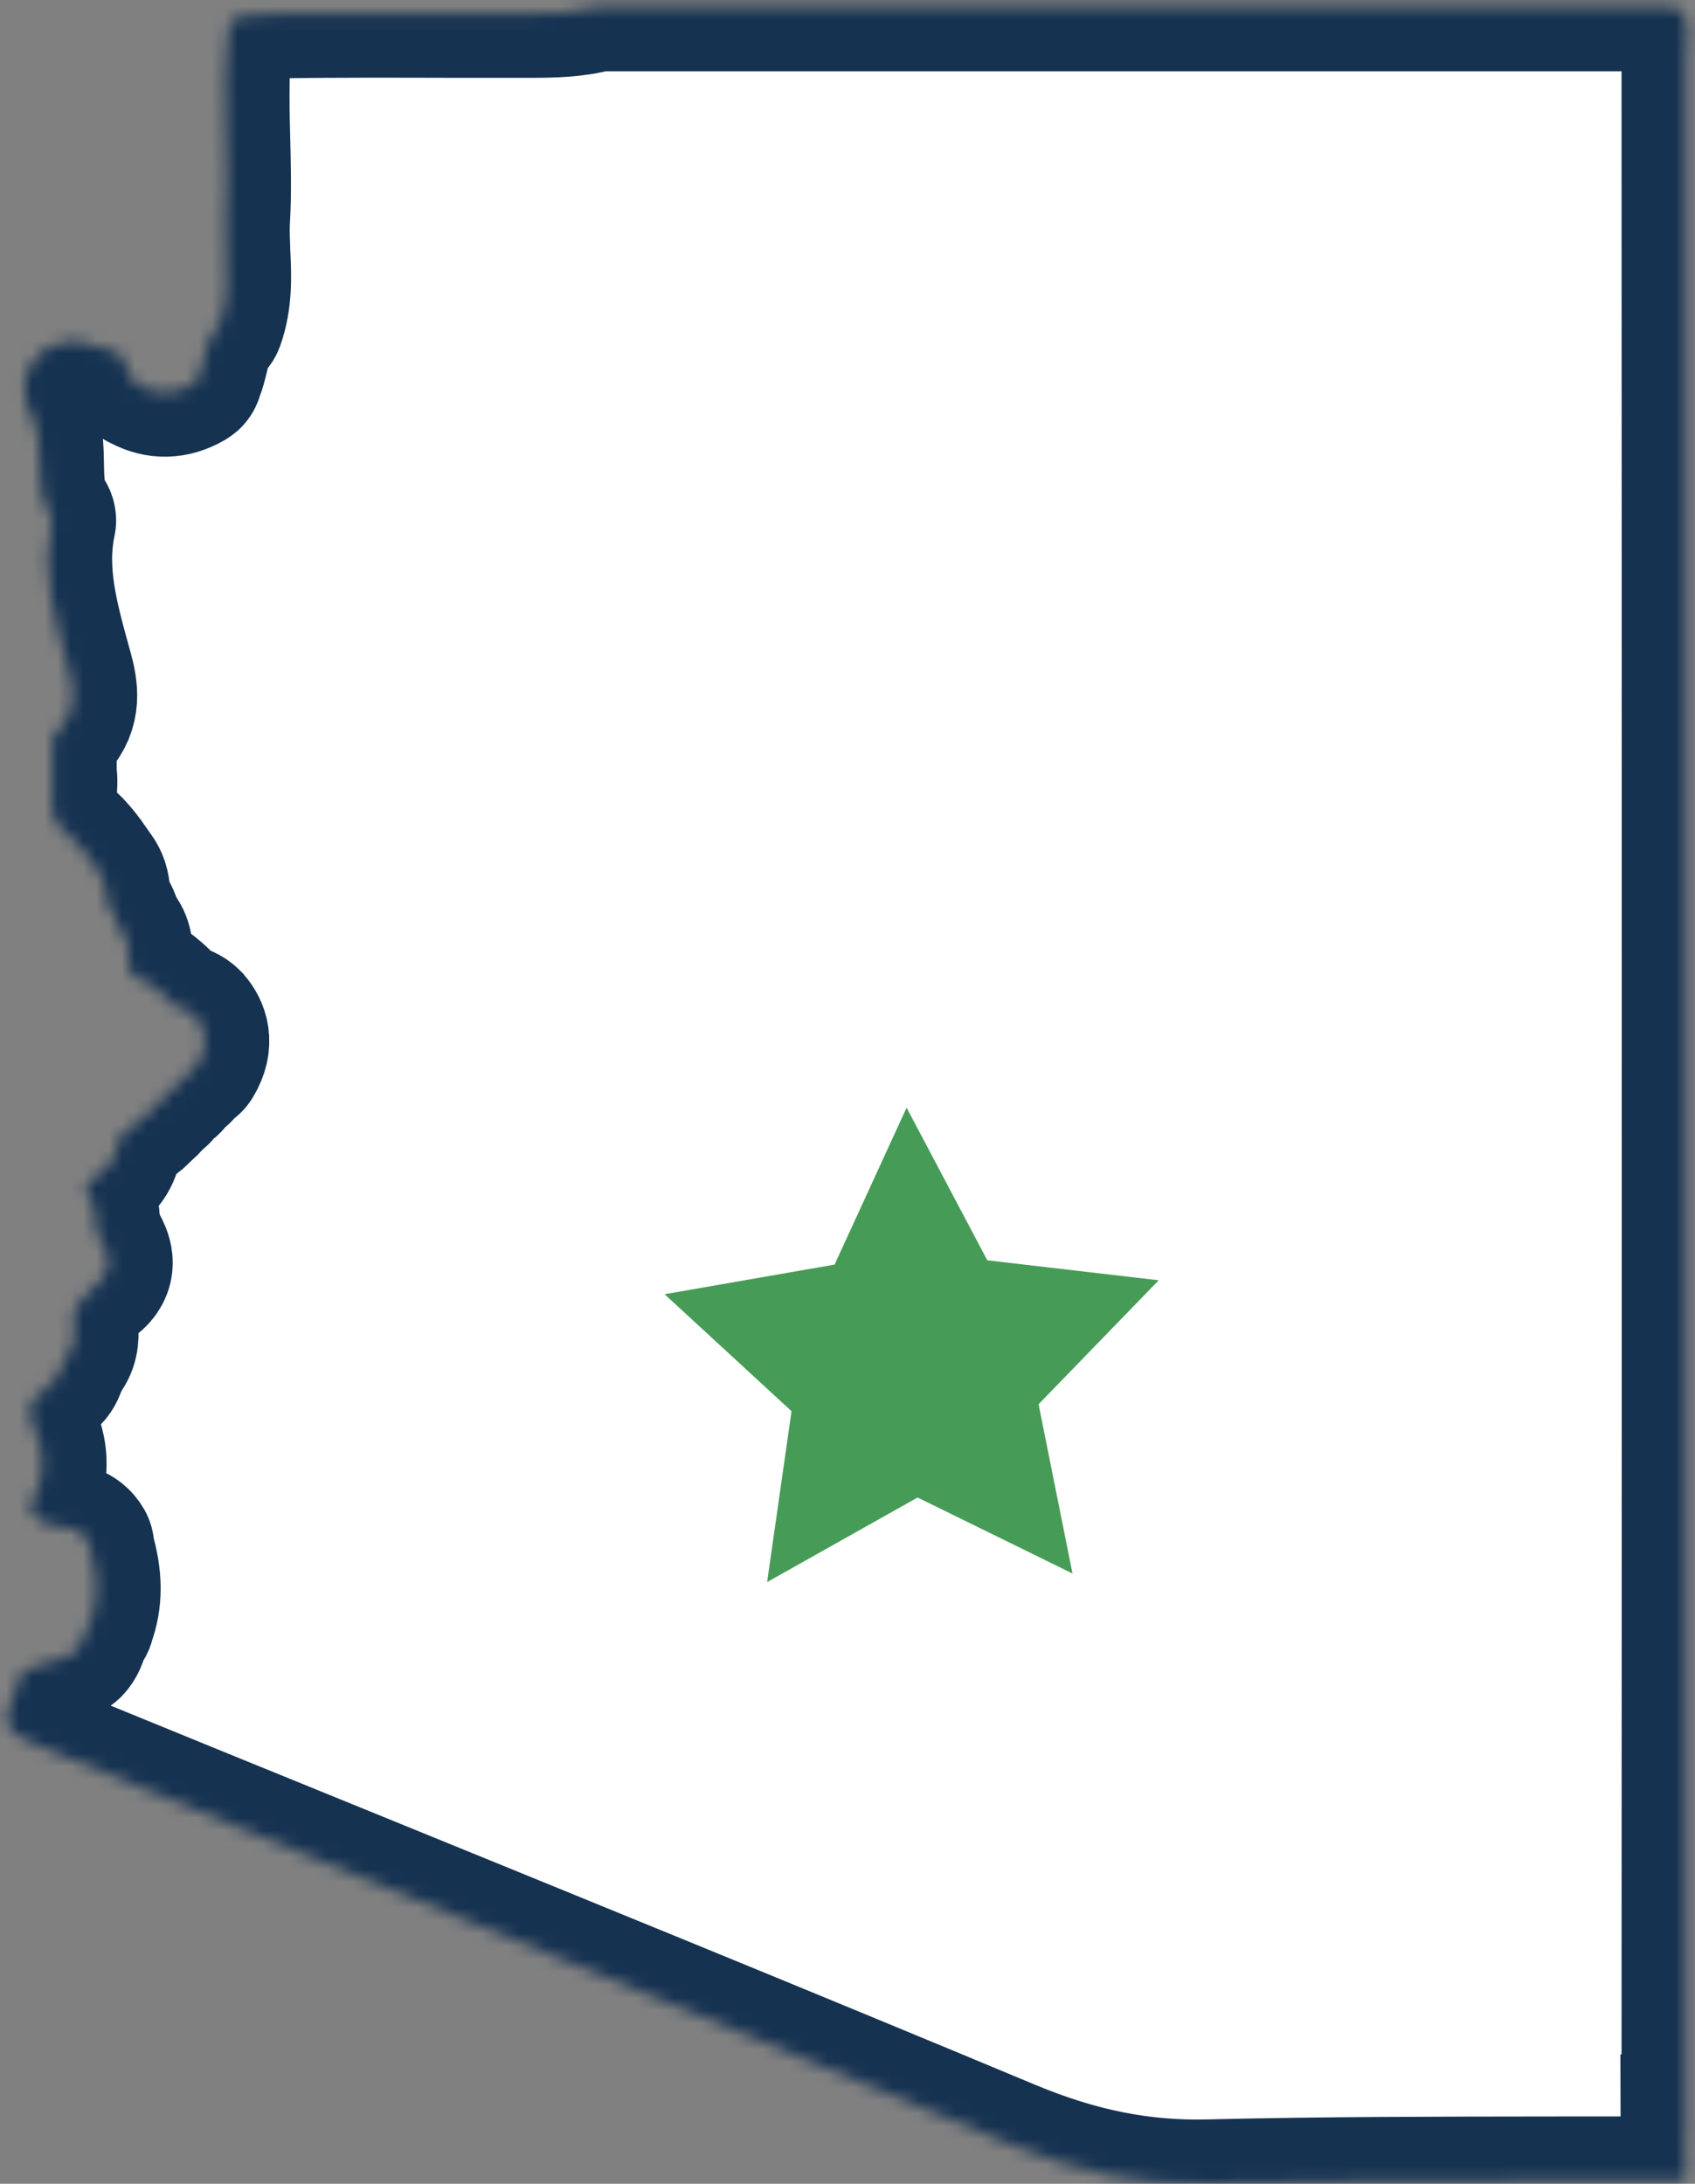
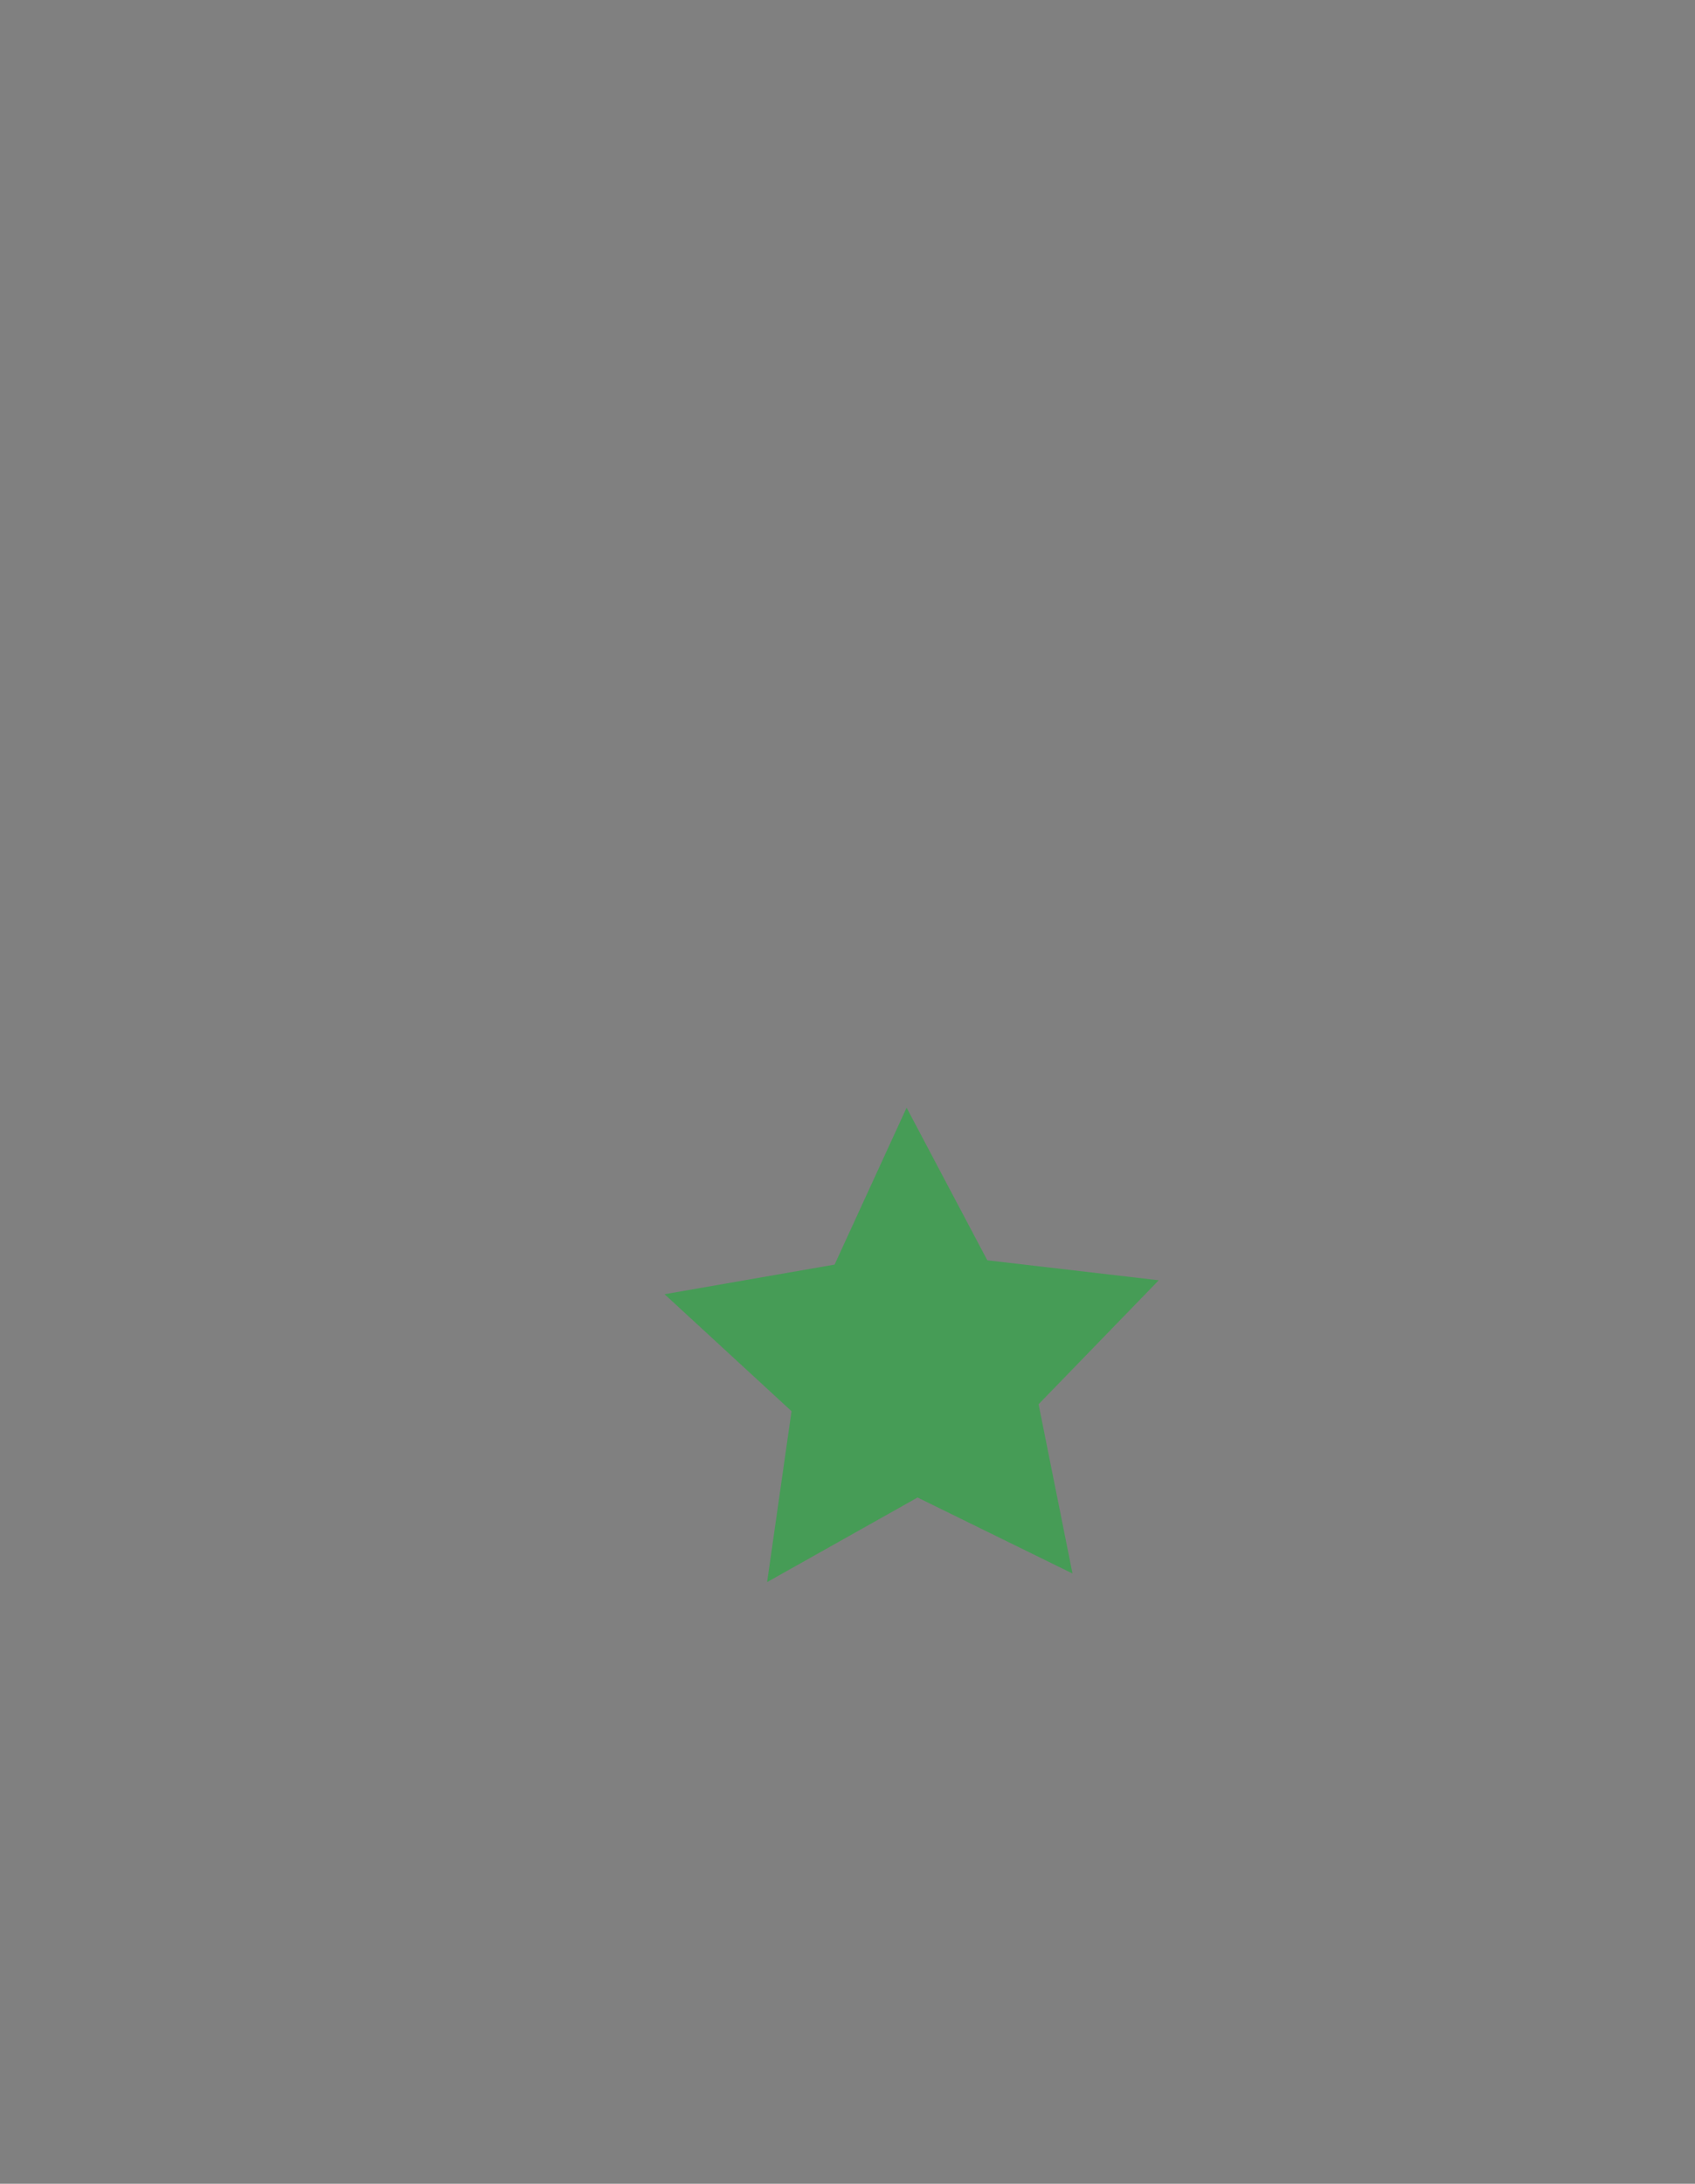
<svg xmlns="http://www.w3.org/2000/svg" width="132" height="170" viewBox="0 0 132 170" fill="none">
  <rect x="0" y="0" width="132" height="170" fill="#808080" stroke="none" />
  <mask id="path-1-inside-1_33_2" fill="white">
    <path d="M131.279 166.613C131.304 112.582 131.304 58.539 131.279 4.509C131.279 4.153 131.304 3.811 131.317 3.456C131.367 2.53 131.418 1.718 131.076 0.995C130.797 0.779 130.492 0.614 130.188 0.5C129.706 0.525 129.224 0.551 128.741 0.551C101.352 0.551 73.963 0.551 46.573 0.551C44.797 1.033 43.008 1.058 41.283 1.058H41.131C39.164 1.058 37.198 1.058 35.232 1.058C30.703 1.045 26.009 1.033 21.404 1.096C19.64 1.121 18.575 1.223 17.915 1.667C17.471 4.636 17.522 7.693 17.598 10.674C17.649 12.78 17.712 14.962 17.585 17.119C17.535 17.956 17.585 18.806 17.611 19.707C17.7 21.508 17.776 23.386 17.103 25.263C17.027 25.466 16.9 25.631 16.735 25.733C16.291 26.265 16.114 26.976 15.923 27.775C15.809 28.27 15.682 28.777 15.479 29.285C15.441 29.45 15.365 29.602 15.251 29.729C15.175 29.818 15.073 29.881 14.972 29.945C13.627 30.718 12.232 30.756 10.912 30.046C10.798 30.008 10.684 29.945 10.582 29.868C10.101 29.45 9.948 28.93 9.834 28.536C9.796 28.409 9.758 28.27 9.72 28.181C9.682 28.143 9.631 28.105 9.606 28.054C9.441 27.851 9.301 27.636 9.162 27.42C8.54 27.331 7.969 27.141 7.411 26.951C6.51 26.659 5.724 26.392 4.937 26.583C4.569 26.874 4.151 27.001 3.833 27.09C3.694 27.128 3.542 27.179 3.44 27.217C3.415 27.242 3.389 27.268 3.351 27.306C1.626 28.815 1.423 30.553 2.704 32.938C2.768 33.053 2.806 33.167 2.819 33.294C3.06 34.27 3.085 35.247 3.098 36.199C3.123 37.581 3.148 38.876 3.884 39.979C4.024 40.195 4.075 40.461 4.024 40.702C3.225 44.457 4.214 48.01 5.254 51.777L5.343 52.094C5.749 53.566 6.066 55.266 4.607 56.852C4.493 56.966 4.366 57.055 4.214 57.105C4.189 57.232 4.176 57.41 4.163 57.55C4.151 57.74 4.125 57.943 4.087 58.158C4.087 58.488 4.087 58.843 4.087 59.186C4.087 59.313 4.087 59.44 4.087 59.567V60.176C4.176 60.67 4.138 61.254 4.087 61.825C4.024 62.814 3.998 63.461 4.392 64.058C4.557 64.248 4.734 64.425 4.912 64.59C4.988 64.641 5.051 64.692 5.115 64.768C5.318 64.996 5.533 65.225 5.749 65.428C5.813 65.466 5.876 65.516 5.939 65.58C6.218 65.884 6.574 66.278 6.904 66.734L7.741 67.927C8.185 68.536 8.236 69.208 8.286 69.754C8.312 70.134 8.337 70.401 8.439 70.578C8.464 70.604 8.489 70.616 8.515 70.642C8.883 71.035 9.022 71.504 9.124 71.859C9.162 72.012 9.212 72.177 9.263 72.253C9.289 72.278 9.327 72.304 9.352 72.342C10.062 73.115 10.037 74.029 10.012 74.701C9.999 75.183 10.012 75.45 10.113 75.627C10.164 75.665 10.202 75.716 10.253 75.767C10.443 76.008 10.633 76.186 10.862 76.287H10.912C11.077 76.262 11.242 76.312 11.395 76.388C11.902 76.655 12.308 77.023 12.714 77.391C12.777 77.442 12.828 77.518 12.866 77.581C13.018 77.733 13.183 77.898 13.348 78.05C13.462 78.114 13.564 78.203 13.64 78.317C13.678 78.342 13.856 78.406 13.982 78.444C14.3 78.545 14.756 78.685 15.124 79.053C15.162 79.091 15.2 79.129 15.238 79.167C15.873 79.915 16.431 81.171 15.403 82.858C15.315 83.011 15.175 83.138 15.023 83.214C14.858 83.379 14.693 83.543 14.541 83.708C14.515 83.746 14.49 83.772 14.464 83.797C14.426 83.835 14.388 83.873 14.338 83.911C14.122 84.089 13.919 84.292 13.729 84.508C13.678 84.584 13.614 84.66 13.538 84.723C13.538 84.723 13.513 84.749 13.5 84.749C13.31 84.901 13.107 85.091 12.879 85.332C12.828 85.421 12.752 85.51 12.663 85.573C12.435 85.764 12.219 85.979 12.003 86.195C11.953 86.271 11.889 86.347 11.813 86.411C11.61 86.588 11.407 86.778 11.217 86.969L10.95 87.222C10.874 87.286 10.798 87.349 10.709 87.387C10.57 87.502 10.418 87.603 10.278 87.717C9.897 87.996 9.542 88.275 9.263 88.593C9.124 90.001 8.527 90.99 7.436 91.599C7.208 91.815 7.005 92.018 6.853 92.221C6.815 92.272 6.764 92.322 6.713 92.373C6.663 92.449 6.65 92.576 6.713 92.83C7.386 93.578 7.424 94.492 7.462 95.164C7.487 95.71 7.512 96.052 7.69 96.28C7.741 96.344 7.792 96.42 7.817 96.496C7.868 96.61 7.931 96.724 7.995 96.839C8.312 97.435 8.971 98.678 7.715 99.832C7.715 99.832 7.69 99.858 7.677 99.858C7.322 100.15 7.03 100.441 6.777 100.771L6.168 101.482C6.168 101.482 6.092 101.558 6.054 101.596C5.724 101.875 5.711 102.218 5.762 103.029C5.813 103.778 5.876 104.691 5.292 105.516C5.229 105.643 5.153 105.744 5.026 105.833C4.975 105.871 4.912 106.074 4.861 106.239C4.76 106.594 4.62 107.076 4.201 107.47C4.151 107.52 4.087 107.558 4.036 107.596C3.872 107.761 3.707 107.926 3.554 108.104C3.478 108.231 3.377 108.332 3.25 108.421C2.337 109.005 1.969 109.677 2.755 111.428C2.781 111.478 2.793 111.516 2.806 111.567C3.491 113.178 3.466 114.828 2.73 116.464C2.679 116.566 2.616 116.654 2.552 116.73C2.298 117.136 2.298 117.466 2.552 117.847C2.578 117.872 2.603 117.898 2.616 117.923C2.806 118.177 3.009 118.342 3.237 118.443H3.351C3.58 118.456 3.795 118.545 3.96 118.71C4.049 118.798 4.341 118.811 4.633 118.836C5.254 118.874 6.282 118.938 6.891 119.978C6.967 120.118 7.018 120.283 7.018 120.448V120.6C7.665 122.769 7.677 124.583 7.043 126.283C7.018 126.499 6.904 126.702 6.739 126.854C6.739 126.854 6.726 126.867 6.713 126.879C6.65 126.93 6.586 127.146 6.536 127.323C6.434 127.679 6.295 128.148 5.901 128.554C5.8 128.668 5.66 128.744 5.521 128.795C4.848 129.163 4.138 129.328 3.504 129.48C2.933 129.62 2.425 129.772 1.994 130C1.918 130.038 1.829 130.064 1.753 130.114L1.728 130.203C1.626 130.508 1.525 130.812 1.385 131.104C0.649 132.728 0.434 133.717 0.687 134.326C0.928 134.91 1.715 135.417 3.25 135.988C3.707 136.153 4.163 136.343 4.607 136.534L5.216 136.787C11.686 139.439 18.169 142.077 24.651 144.716C42.399 151.947 60.756 159.419 78.745 166.93C84.048 169.137 88.945 170.127 94.197 169.987C103.077 169.771 112.097 169.771 120.825 169.759C124.187 169.759 127.536 169.759 130.898 169.733C130.974 169.733 131.038 169.733 131.114 169.733C131.342 169.137 131.291 168.439 131.241 167.665C131.215 167.298 131.19 166.942 131.19 166.587L131.279 166.613Z" />
  </mask>
-   <path d="M131.279 166.613C131.304 112.582 131.304 58.539 131.279 4.509C131.279 4.153 131.304 3.811 131.317 3.456C131.367 2.53 131.418 1.718 131.076 0.995C130.797 0.779 130.492 0.614 130.188 0.5C129.706 0.525 129.224 0.551 128.741 0.551C101.352 0.551 73.963 0.551 46.573 0.551C44.797 1.033 43.008 1.058 41.283 1.058H41.131C39.164 1.058 37.198 1.058 35.232 1.058C30.703 1.045 26.009 1.033 21.404 1.096C19.64 1.121 18.575 1.223 17.915 1.667C17.471 4.636 17.522 7.693 17.598 10.674C17.649 12.78 17.712 14.962 17.585 17.119C17.535 17.956 17.585 18.806 17.611 19.707C17.7 21.508 17.776 23.386 17.103 25.263C17.027 25.466 16.9 25.631 16.735 25.733C16.291 26.265 16.114 26.976 15.923 27.775C15.809 28.27 15.682 28.777 15.479 29.285C15.441 29.45 15.365 29.602 15.251 29.729C15.175 29.818 15.073 29.881 14.972 29.945C13.627 30.718 12.232 30.756 10.912 30.046C10.798 30.008 10.684 29.945 10.582 29.868C10.101 29.45 9.948 28.93 9.834 28.536C9.796 28.409 9.758 28.27 9.72 28.181C9.682 28.143 9.631 28.105 9.606 28.054C9.441 27.851 9.301 27.636 9.162 27.42C8.54 27.331 7.969 27.141 7.411 26.951C6.51 26.659 5.724 26.392 4.937 26.583C4.569 26.874 4.151 27.001 3.833 27.09C3.694 27.128 3.542 27.179 3.44 27.217C3.415 27.242 3.389 27.268 3.351 27.306C1.626 28.815 1.423 30.553 2.704 32.938C2.768 33.053 2.806 33.167 2.819 33.294C3.06 34.27 3.085 35.247 3.098 36.199C3.123 37.581 3.148 38.876 3.884 39.979C4.024 40.195 4.075 40.461 4.024 40.702C3.225 44.457 4.214 48.01 5.254 51.777L5.343 52.094C5.749 53.566 6.066 55.266 4.607 56.852C4.493 56.966 4.366 57.055 4.214 57.105C4.189 57.232 4.176 57.41 4.163 57.55C4.151 57.74 4.125 57.943 4.087 58.158C4.087 58.488 4.087 58.843 4.087 59.186C4.087 59.313 4.087 59.44 4.087 59.567V60.176C4.176 60.67 4.138 61.254 4.087 61.825C4.024 62.814 3.998 63.461 4.392 64.058C4.557 64.248 4.734 64.425 4.912 64.59C4.988 64.641 5.051 64.692 5.115 64.768C5.318 64.996 5.533 65.225 5.749 65.428C5.813 65.466 5.876 65.516 5.939 65.58C6.218 65.884 6.574 66.278 6.904 66.734L7.741 67.927C8.185 68.536 8.236 69.208 8.286 69.754C8.312 70.134 8.337 70.401 8.439 70.578C8.464 70.604 8.489 70.616 8.515 70.642C8.883 71.035 9.022 71.504 9.124 71.859C9.162 72.012 9.212 72.177 9.263 72.253C9.289 72.278 9.327 72.304 9.352 72.342C10.062 73.115 10.037 74.029 10.012 74.701C9.999 75.183 10.012 75.45 10.113 75.627C10.164 75.665 10.202 75.716 10.253 75.767C10.443 76.008 10.633 76.186 10.862 76.287H10.912C11.077 76.262 11.242 76.312 11.395 76.388C11.902 76.655 12.308 77.023 12.714 77.391C12.777 77.442 12.828 77.518 12.866 77.581C13.018 77.733 13.183 77.898 13.348 78.05C13.462 78.114 13.564 78.203 13.64 78.317C13.678 78.342 13.856 78.406 13.982 78.444C14.3 78.545 14.756 78.685 15.124 79.053C15.162 79.091 15.2 79.129 15.238 79.167C15.873 79.915 16.431 81.171 15.403 82.858C15.315 83.011 15.175 83.138 15.023 83.214C14.858 83.379 14.693 83.543 14.541 83.708C14.515 83.746 14.49 83.772 14.464 83.797C14.426 83.835 14.388 83.873 14.338 83.911C14.122 84.089 13.919 84.292 13.729 84.508C13.678 84.584 13.614 84.66 13.538 84.723C13.538 84.723 13.513 84.749 13.5 84.749C13.31 84.901 13.107 85.091 12.879 85.332C12.828 85.421 12.752 85.51 12.663 85.573C12.435 85.764 12.219 85.979 12.003 86.195C11.953 86.271 11.889 86.347 11.813 86.411C11.61 86.588 11.407 86.778 11.217 86.969L10.95 87.222C10.874 87.286 10.798 87.349 10.709 87.387C10.57 87.502 10.418 87.603 10.278 87.717C9.897 87.996 9.542 88.275 9.263 88.593C9.124 90.001 8.527 90.99 7.436 91.599C7.208 91.815 7.005 92.018 6.853 92.221C6.815 92.272 6.764 92.322 6.713 92.373C6.663 92.449 6.65 92.576 6.713 92.83C7.386 93.578 7.424 94.492 7.462 95.164C7.487 95.71 7.512 96.052 7.69 96.28C7.741 96.344 7.792 96.42 7.817 96.496C7.868 96.61 7.931 96.724 7.995 96.839C8.312 97.435 8.971 98.678 7.715 99.832C7.715 99.832 7.69 99.858 7.677 99.858C7.322 100.15 7.03 100.441 6.777 100.771L6.168 101.482C6.168 101.482 6.092 101.558 6.054 101.596C5.724 101.875 5.711 102.218 5.762 103.029C5.813 103.778 5.876 104.691 5.292 105.516C5.229 105.643 5.153 105.744 5.026 105.833C4.975 105.871 4.912 106.074 4.861 106.239C4.76 106.594 4.62 107.076 4.201 107.47C4.151 107.52 4.087 107.558 4.036 107.596C3.872 107.761 3.707 107.926 3.554 108.104C3.478 108.231 3.377 108.332 3.25 108.421C2.337 109.005 1.969 109.677 2.755 111.428C2.781 111.478 2.793 111.516 2.806 111.567C3.491 113.178 3.466 114.828 2.73 116.464C2.679 116.566 2.616 116.654 2.552 116.73C2.298 117.136 2.298 117.466 2.552 117.847C2.578 117.872 2.603 117.898 2.616 117.923C2.806 118.177 3.009 118.342 3.237 118.443H3.351C3.58 118.456 3.795 118.545 3.96 118.71C4.049 118.798 4.341 118.811 4.633 118.836C5.254 118.874 6.282 118.938 6.891 119.978C6.967 120.118 7.018 120.283 7.018 120.448V120.6C7.665 122.769 7.677 124.583 7.043 126.283C7.018 126.499 6.904 126.702 6.739 126.854C6.739 126.854 6.726 126.867 6.713 126.879C6.65 126.93 6.586 127.146 6.536 127.323C6.434 127.679 6.295 128.148 5.901 128.554C5.8 128.668 5.66 128.744 5.521 128.795C4.848 129.163 4.138 129.328 3.504 129.48C2.933 129.62 2.425 129.772 1.994 130C1.918 130.038 1.829 130.064 1.753 130.114L1.728 130.203C1.626 130.508 1.525 130.812 1.385 131.104C0.649 132.728 0.434 133.717 0.687 134.326C0.928 134.91 1.715 135.417 3.25 135.988C3.707 136.153 4.163 136.343 4.607 136.534L5.216 136.787C11.686 139.439 18.169 142.077 24.651 144.716C42.399 151.947 60.756 159.419 78.745 166.93C84.048 169.137 88.945 170.127 94.197 169.987C103.077 169.771 112.097 169.771 120.825 169.759C124.187 169.759 127.536 169.759 130.898 169.733C130.974 169.733 131.038 169.733 131.114 169.733C131.342 169.137 131.291 168.439 131.241 167.665C131.215 167.298 131.19 166.942 131.19 166.587L131.279 166.613Z" fill="white" stroke="#153251" stroke-width="10" mask="url(#path-1-inside-1_33_2)" />
  <path d="M64.995 98.443L70.602 86.229L76.888 98.11L90.237 99.665L80.881 109.315L83.522 122.492L71.457 116.575L59.74 123.16L61.641 109.856L51.754 100.75L64.995 98.443Z" fill="#469C56" stroke="#469C56" stroke-width="../4-2.html" />
</svg>